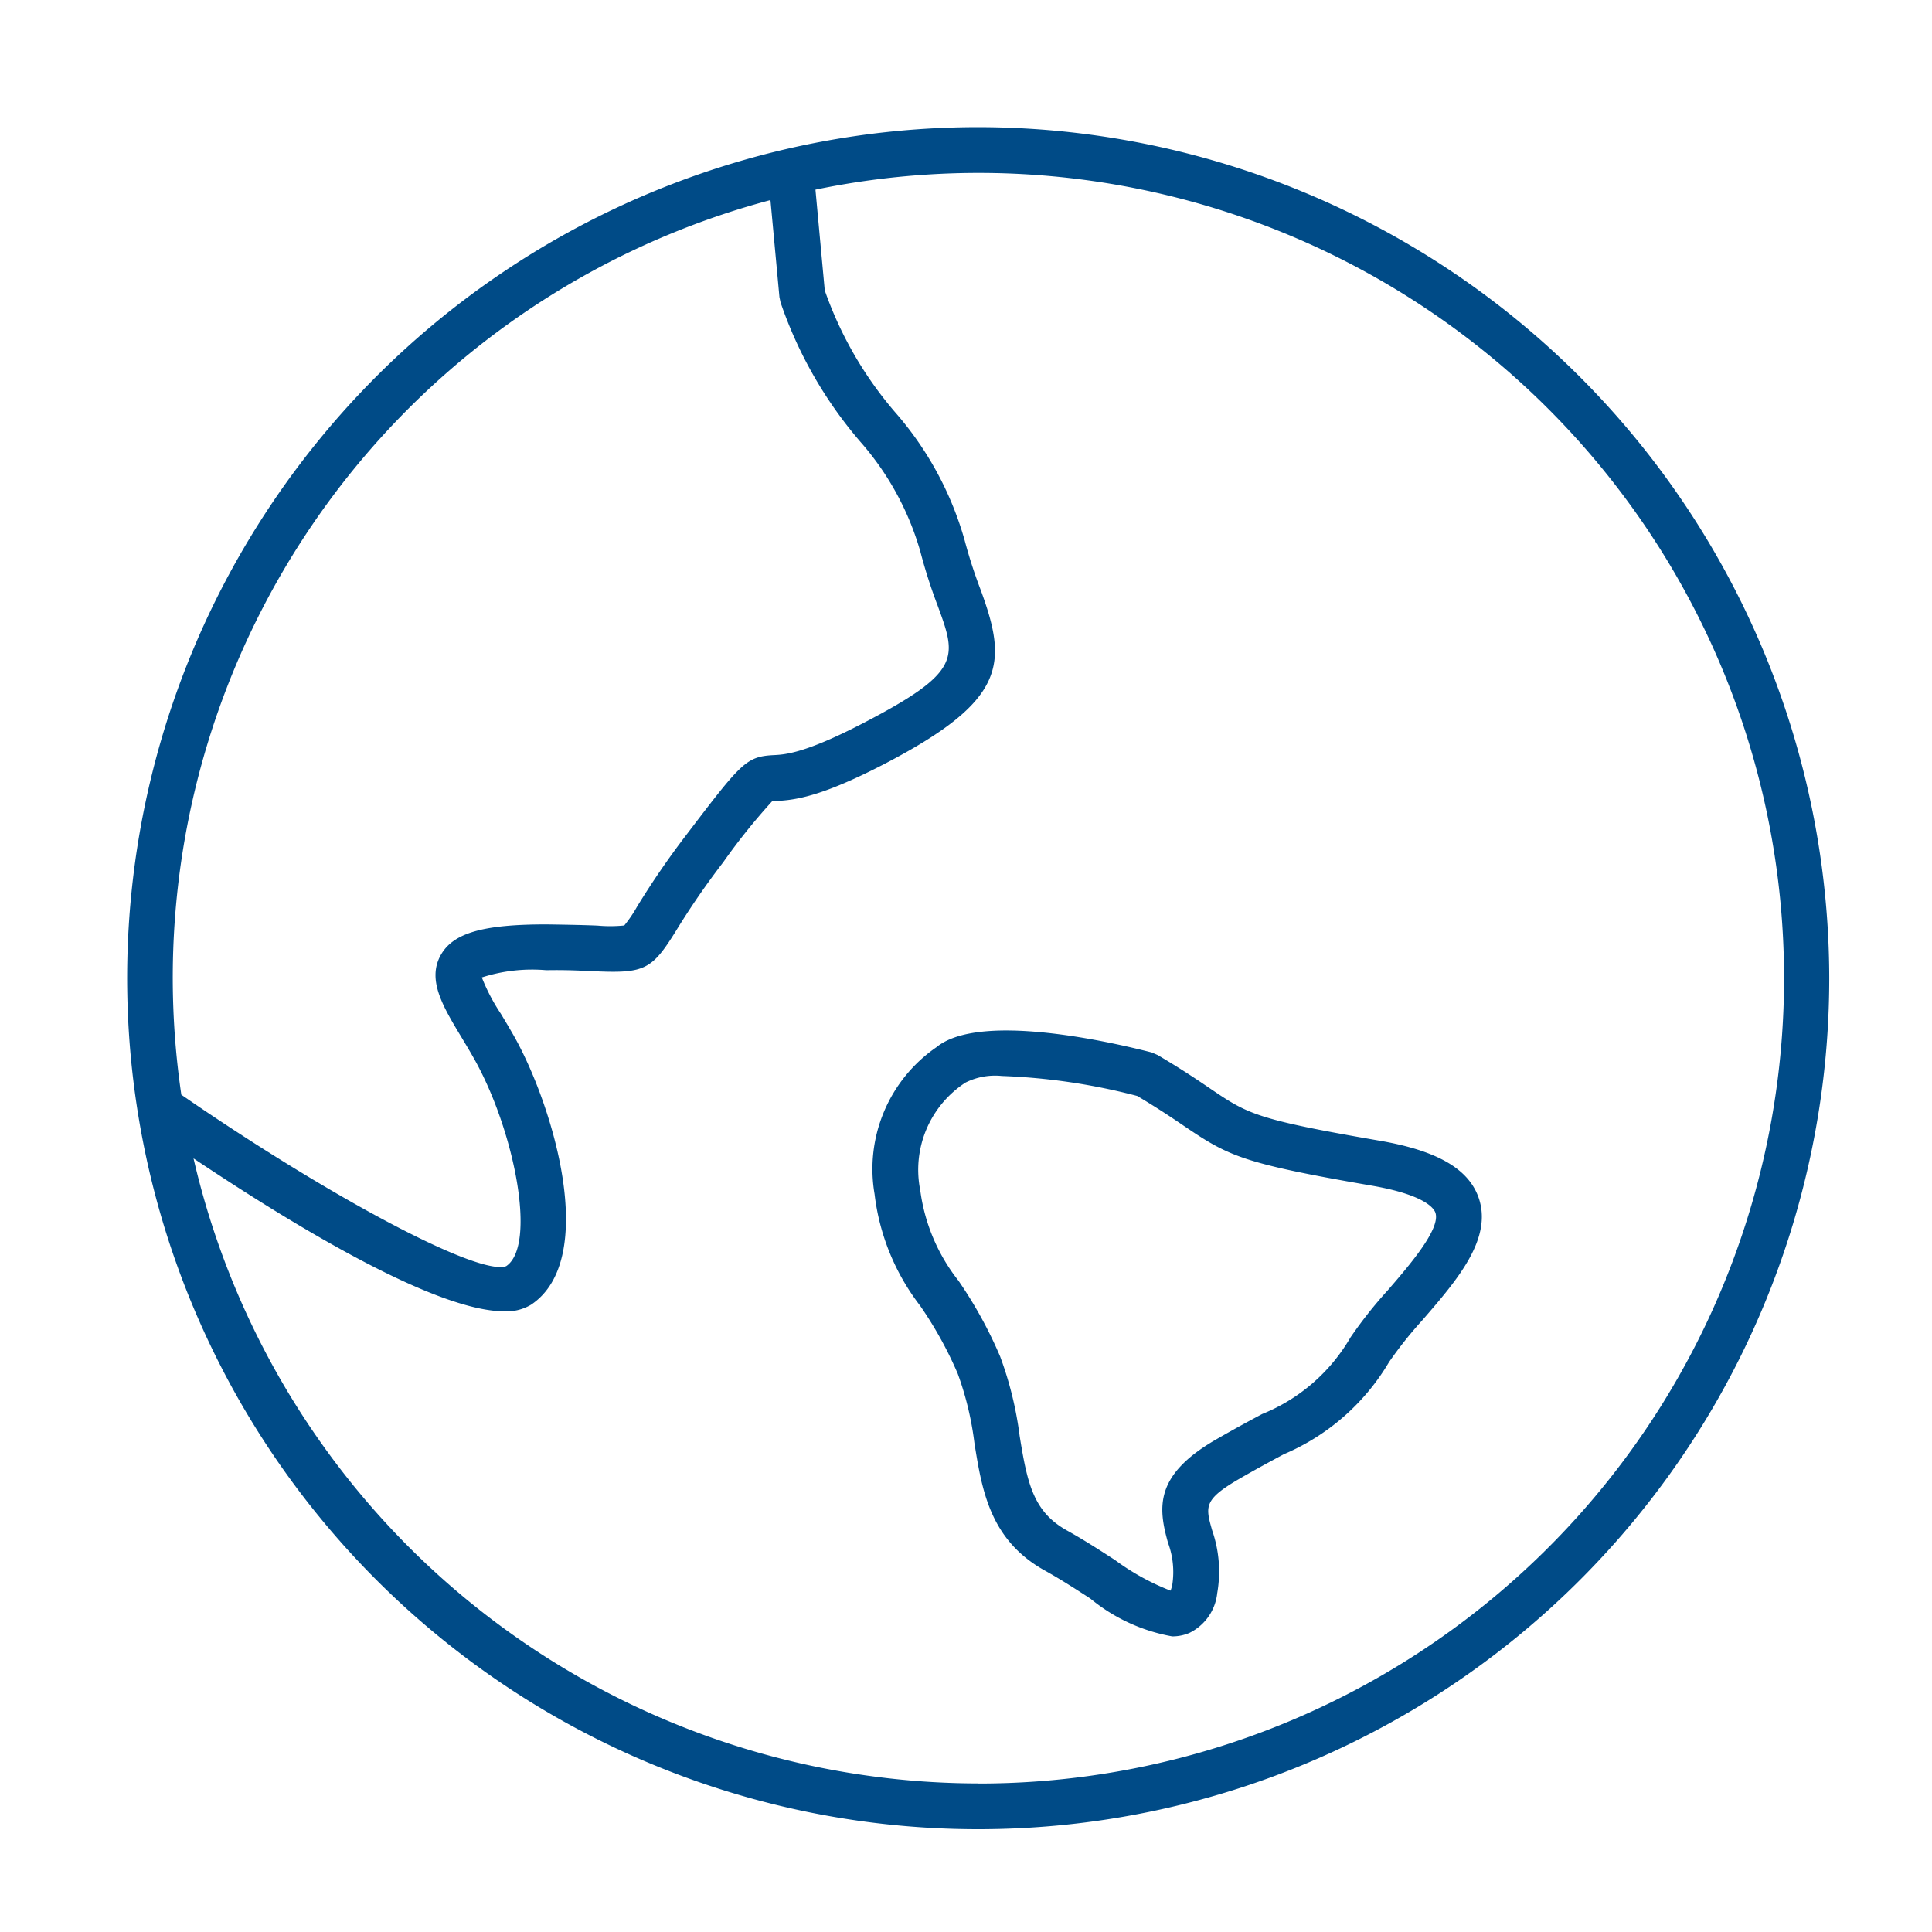
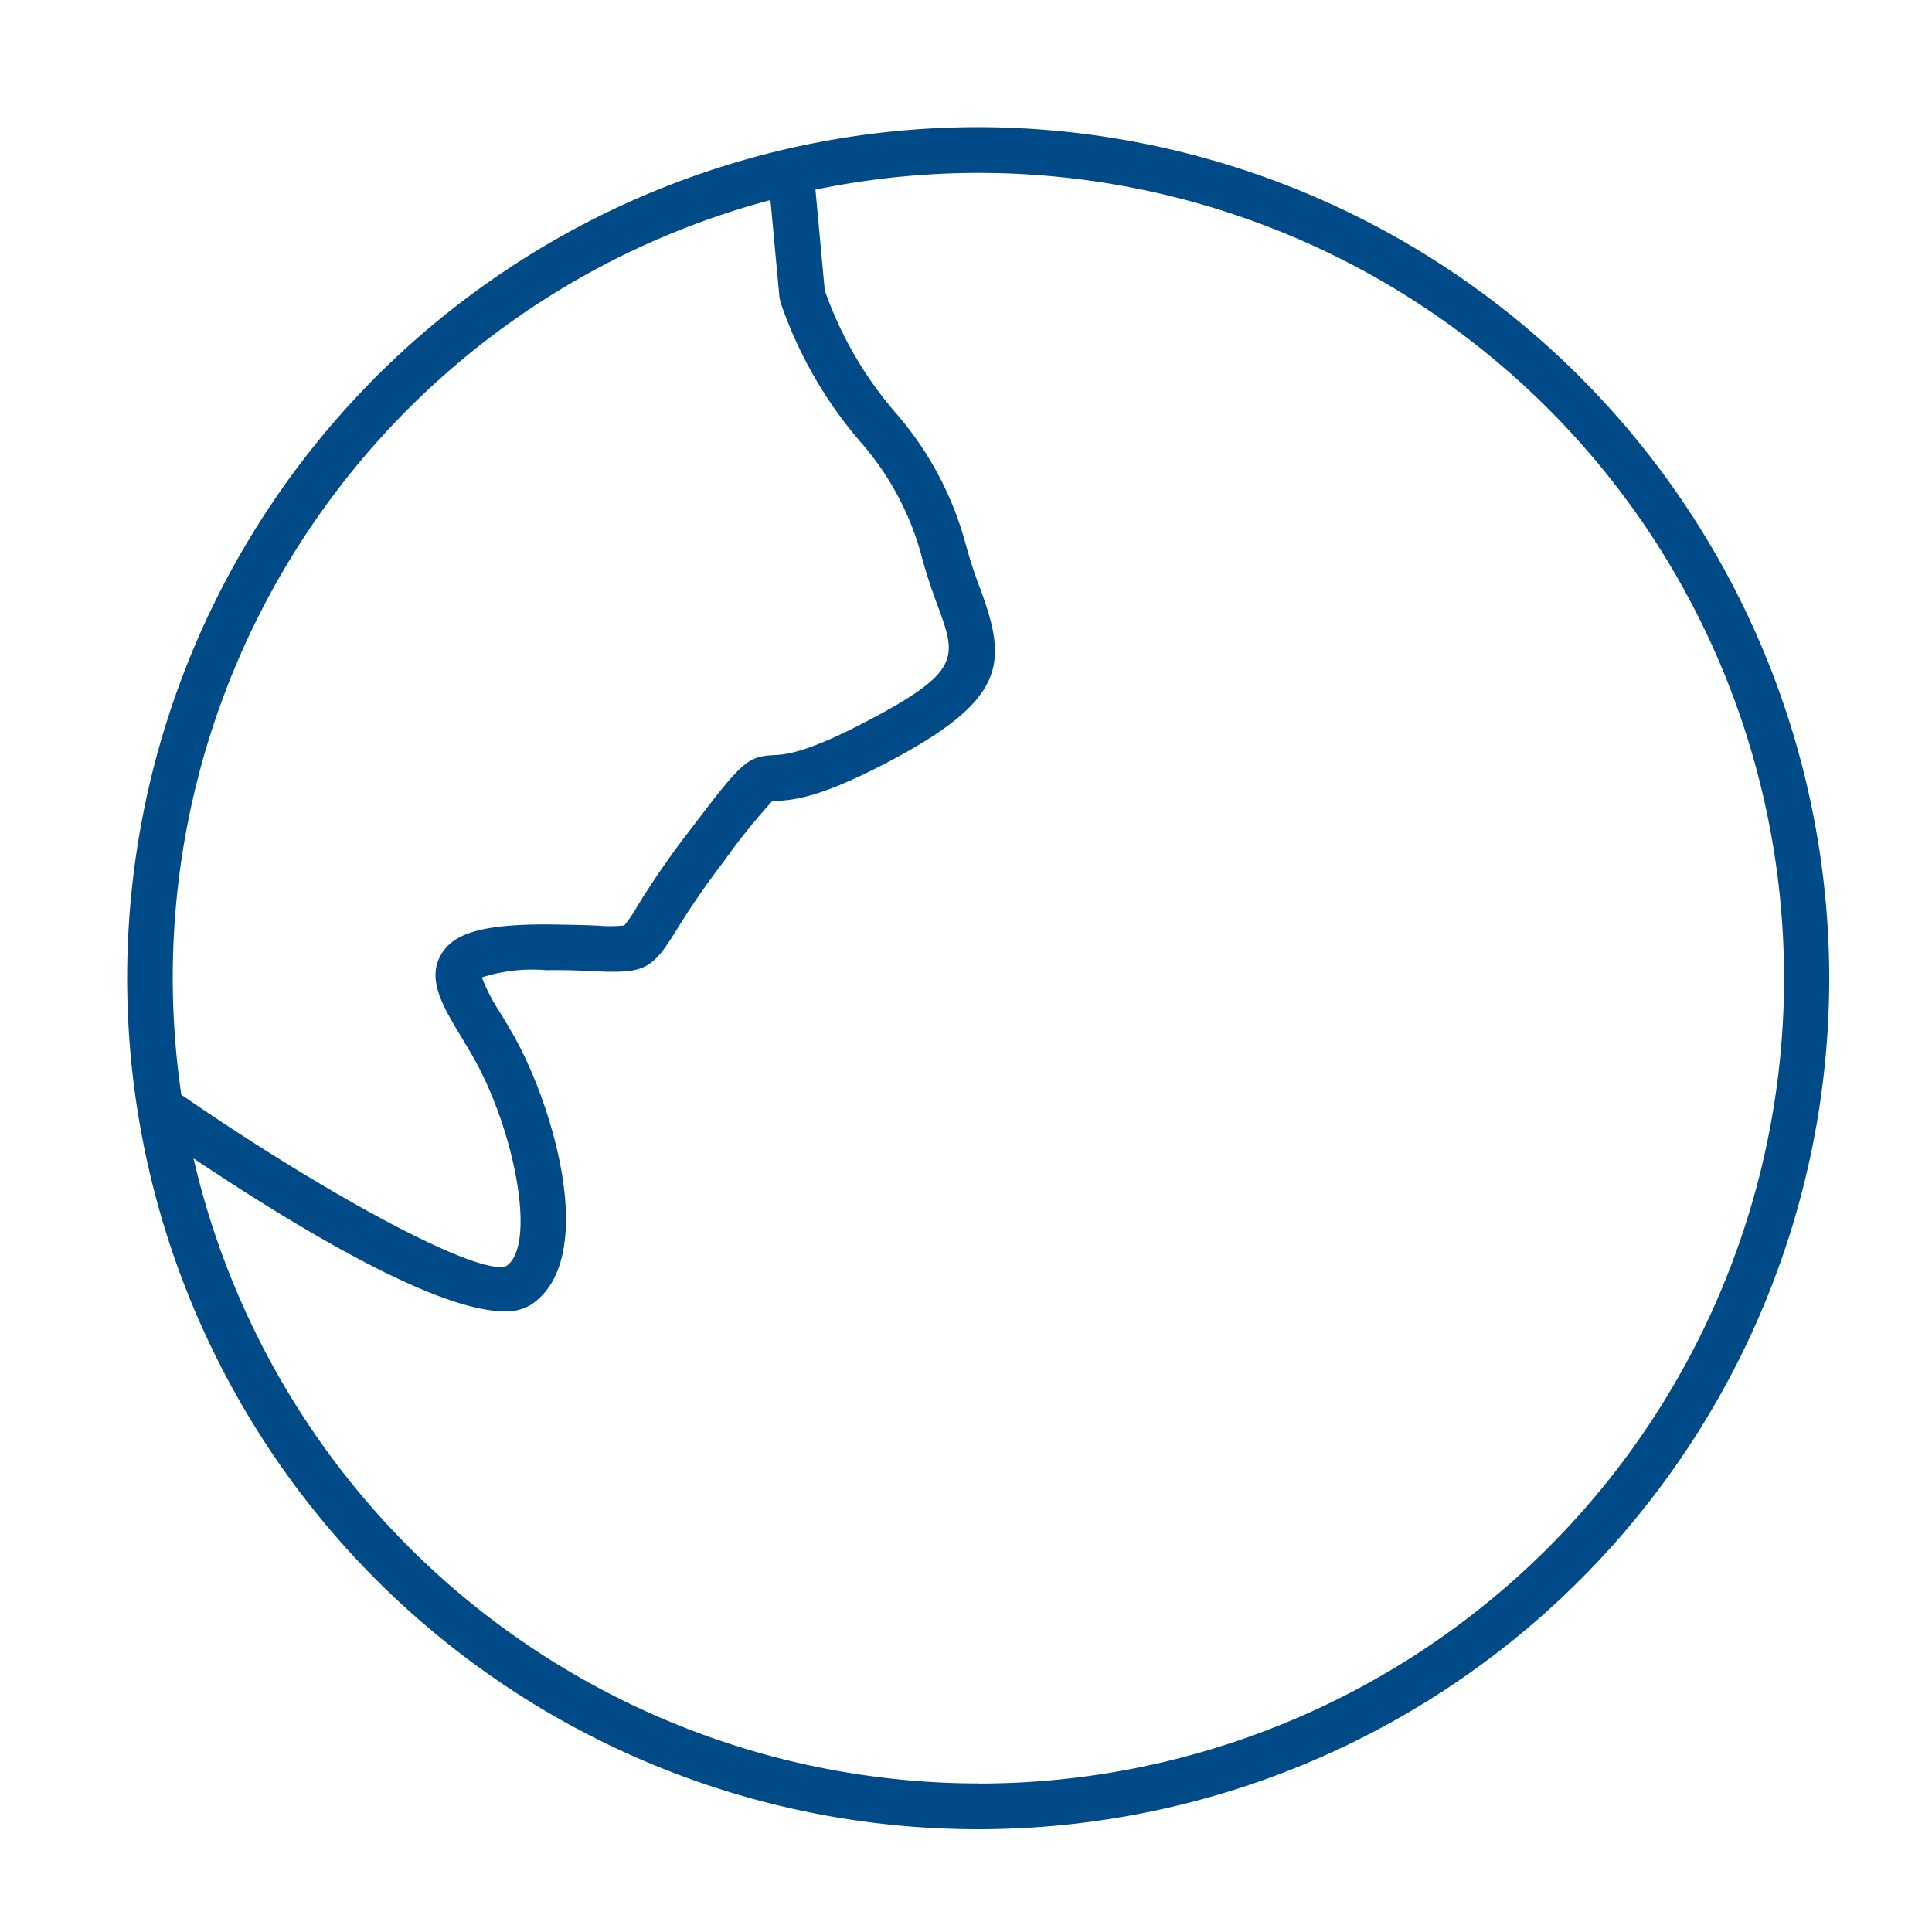
<svg xmlns="http://www.w3.org/2000/svg" width="76" height="76" viewBox="0 0 76 76">
  <g id="Group_4309" data-name="Group 4309" transform="translate(-237 -2690)">
-     <rect id="Rectangle_1812" data-name="Rectangle 1812" width="76" height="76" transform="translate(237 2690)" fill="none" />
    <g id="About" transform="translate(-809.819 1729.813)">
      <path id="Path_9808" data-name="Path 9808" d="M1085.3,965.188a33.478,33.478,0,1,0,33.477,33.478A33.517,33.517,0,0,0,1085.3,965.188Zm-8.173,2.875.353,3.812.043.205a16.651,16.651,0,0,0,3.133,5.477,11.212,11.212,0,0,1,2.37,4.337A20.378,20.378,0,0,0,1083.7,984c.756,2.062.959,2.615-2.916,4.629-2.307,1.2-3.093,1.24-3.515,1.262-1.1.055-1.279.287-3.438,3.121a32.521,32.521,0,0,0-1.955,2.847,5.122,5.122,0,0,1-.5.734,5.45,5.45,0,0,1-1.053.005c-.5-.022-1.167-.035-2.023-.047-2.492,0-3.652.341-4.139,1.2-.552.977.079,2.024.81,3.237.155.258.32.53.483.82,1.589,2.8,2.5,7.369,1.277,8.186-1.073.4-6.875-2.674-12.779-6.743a31.652,31.652,0,0,1,23.168-35.192Zm8.173,62.28a31.725,31.725,0,0,1-30.868-24.588c4.1,2.744,9.55,6.017,12.23,6.016a1.877,1.877,0,0,0,1.048-.26c2.695-1.8.852-7.881-.683-10.588-.171-.3-.344-.59-.507-.86a7.551,7.551,0,0,1-.747-1.426,6.478,6.478,0,0,1,2.536-.285c.878-.016,1.468.025,1.947.044,1.919.082,2.212-.069,3.153-1.588a31.016,31.016,0,0,1,1.858-2.7,24.567,24.567,0,0,1,1.925-2.4,1.252,1.252,0,0,1,.172-.012c.775-.04,1.8-.188,4.254-1.461,4.8-2.5,4.845-3.932,3.777-6.846a19.149,19.149,0,0,1-.624-1.929,13.006,13.006,0,0,0-2.744-5.061,14.872,14.872,0,0,1-2.764-4.788l-.366-3.964a31.679,31.679,0,1,1,6.4,62.7Z" fill="#004b87" />
-       <path id="Path_9809" data-name="Path 9809" d="M1101.082,1005.058c-4.873-.841-5.181-1.05-6.662-2.053-.5-.341-1.129-.765-2.064-1.317l-.232-.1c-1.556-.4-6.761-1.606-8.468-.207a5.82,5.82,0,0,0-2.433,5.781,8.9,8.9,0,0,0,1.788,4.384,15.212,15.212,0,0,1,1.482,2.676,12.325,12.325,0,0,1,.657,2.73c.3,1.878.618,3.818,2.769,5.016.617.341,1.213.728,1.788,1.1a6.985,6.985,0,0,0,3.225,1.49,1.711,1.711,0,0,0,.669-.133,1.971,1.971,0,0,0,1.1-1.565,4.933,4.933,0,0,0-.2-2.476c-.262-.926-.34-1.2,1.042-2.008.691-.4,1.273-.713,1.776-.982a8.809,8.809,0,0,0,4.144-3.63,15.871,15.871,0,0,1,1.314-1.65c1.367-1.58,2.781-3.214,2.2-4.834C1104.57,1006.153,1103.333,1005.445,1101.082,1005.058Zm.331,5.883a17.056,17.056,0,0,0-1.472,1.861,7.068,7.068,0,0,1-3.473,3.01c-.519.277-1.118.6-1.832,1.012-2.4,1.392-2.264,2.659-1.87,4.054a3.3,3.3,0,0,1,.17,1.635,1.305,1.305,0,0,1-.071.246,9.441,9.441,0,0,1-2.178-1.2c-.574-.372-1.223-.793-1.893-1.165-1.324-.736-1.562-1.84-1.866-3.728a14.041,14.041,0,0,0-.767-3.12,16.991,16.991,0,0,0-1.641-2.983,7.261,7.261,0,0,1-1.5-3.551,4.094,4.094,0,0,1,1.779-4.239h0a2.6,2.6,0,0,1,1.429-.26,24.436,24.436,0,0,1,5.326.786c.827.493,1.4.879,1.859,1.192,1.742,1.18,2.288,1.46,7.365,2.336,2.1.362,2.449.9,2.505,1.061C1103.506,1008.522,1102.246,1009.978,1101.413,1010.941Z" fill="#004b87" />
    </g>
  </g>
</svg>